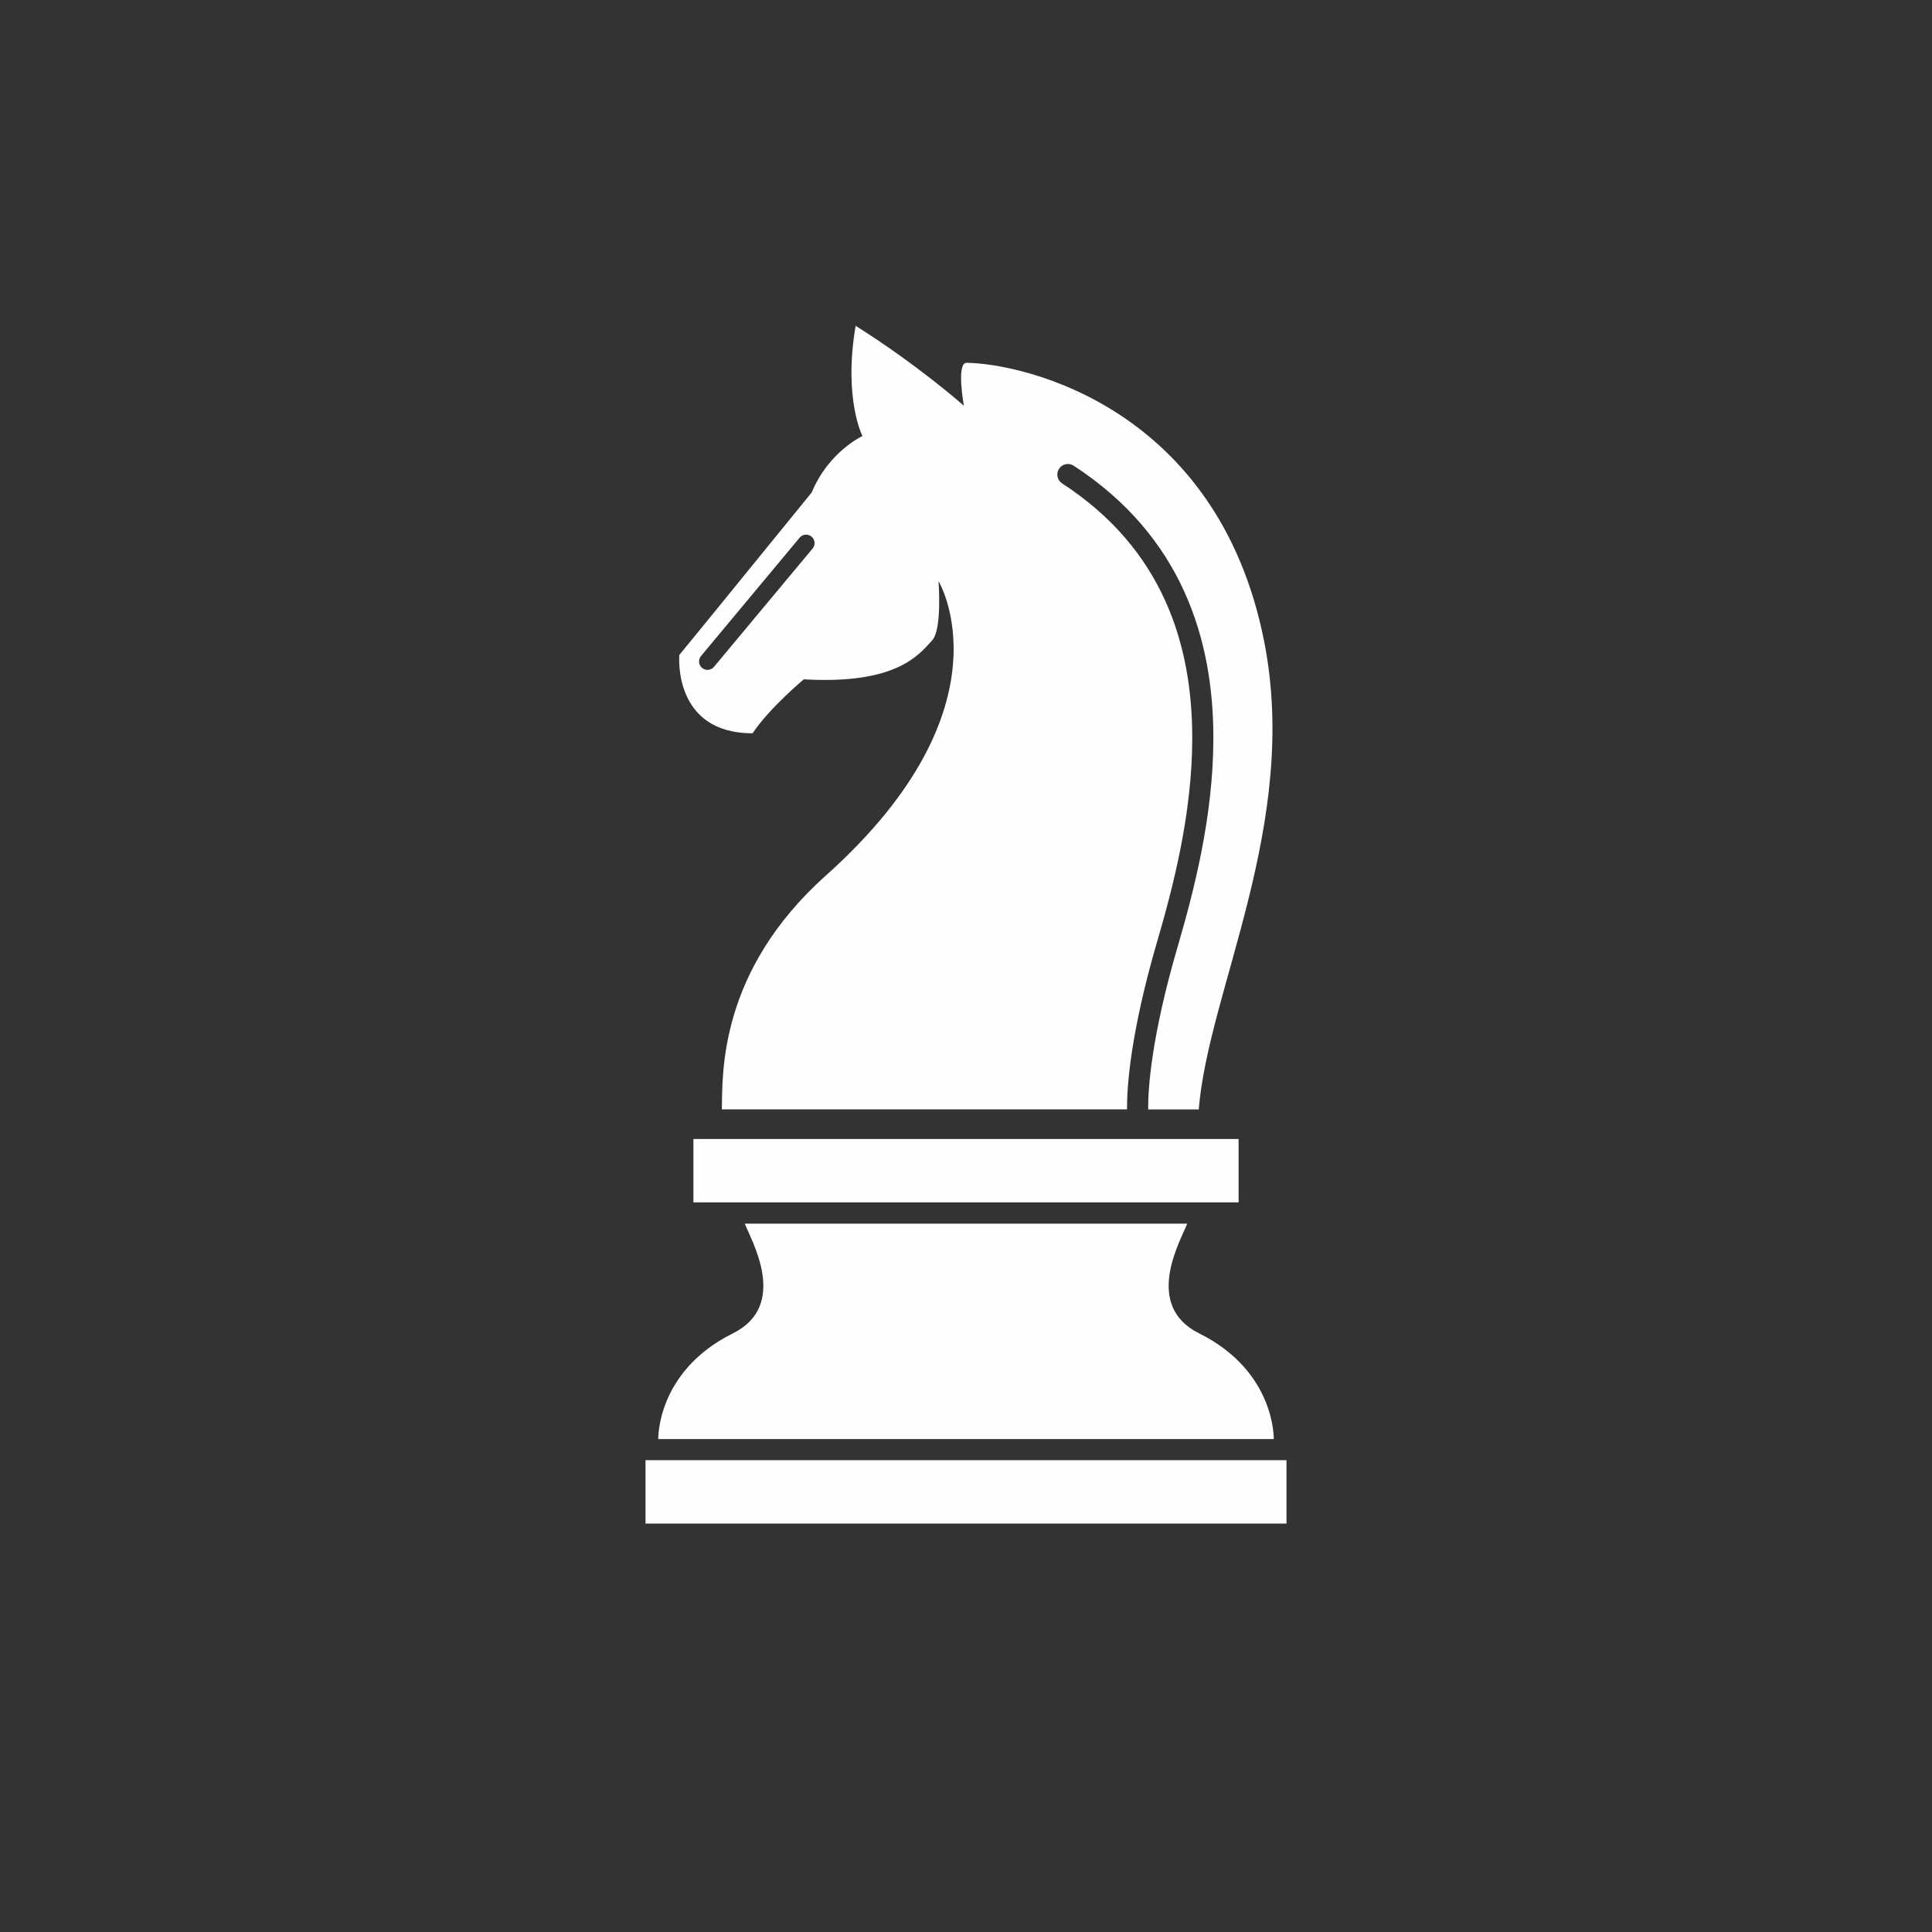
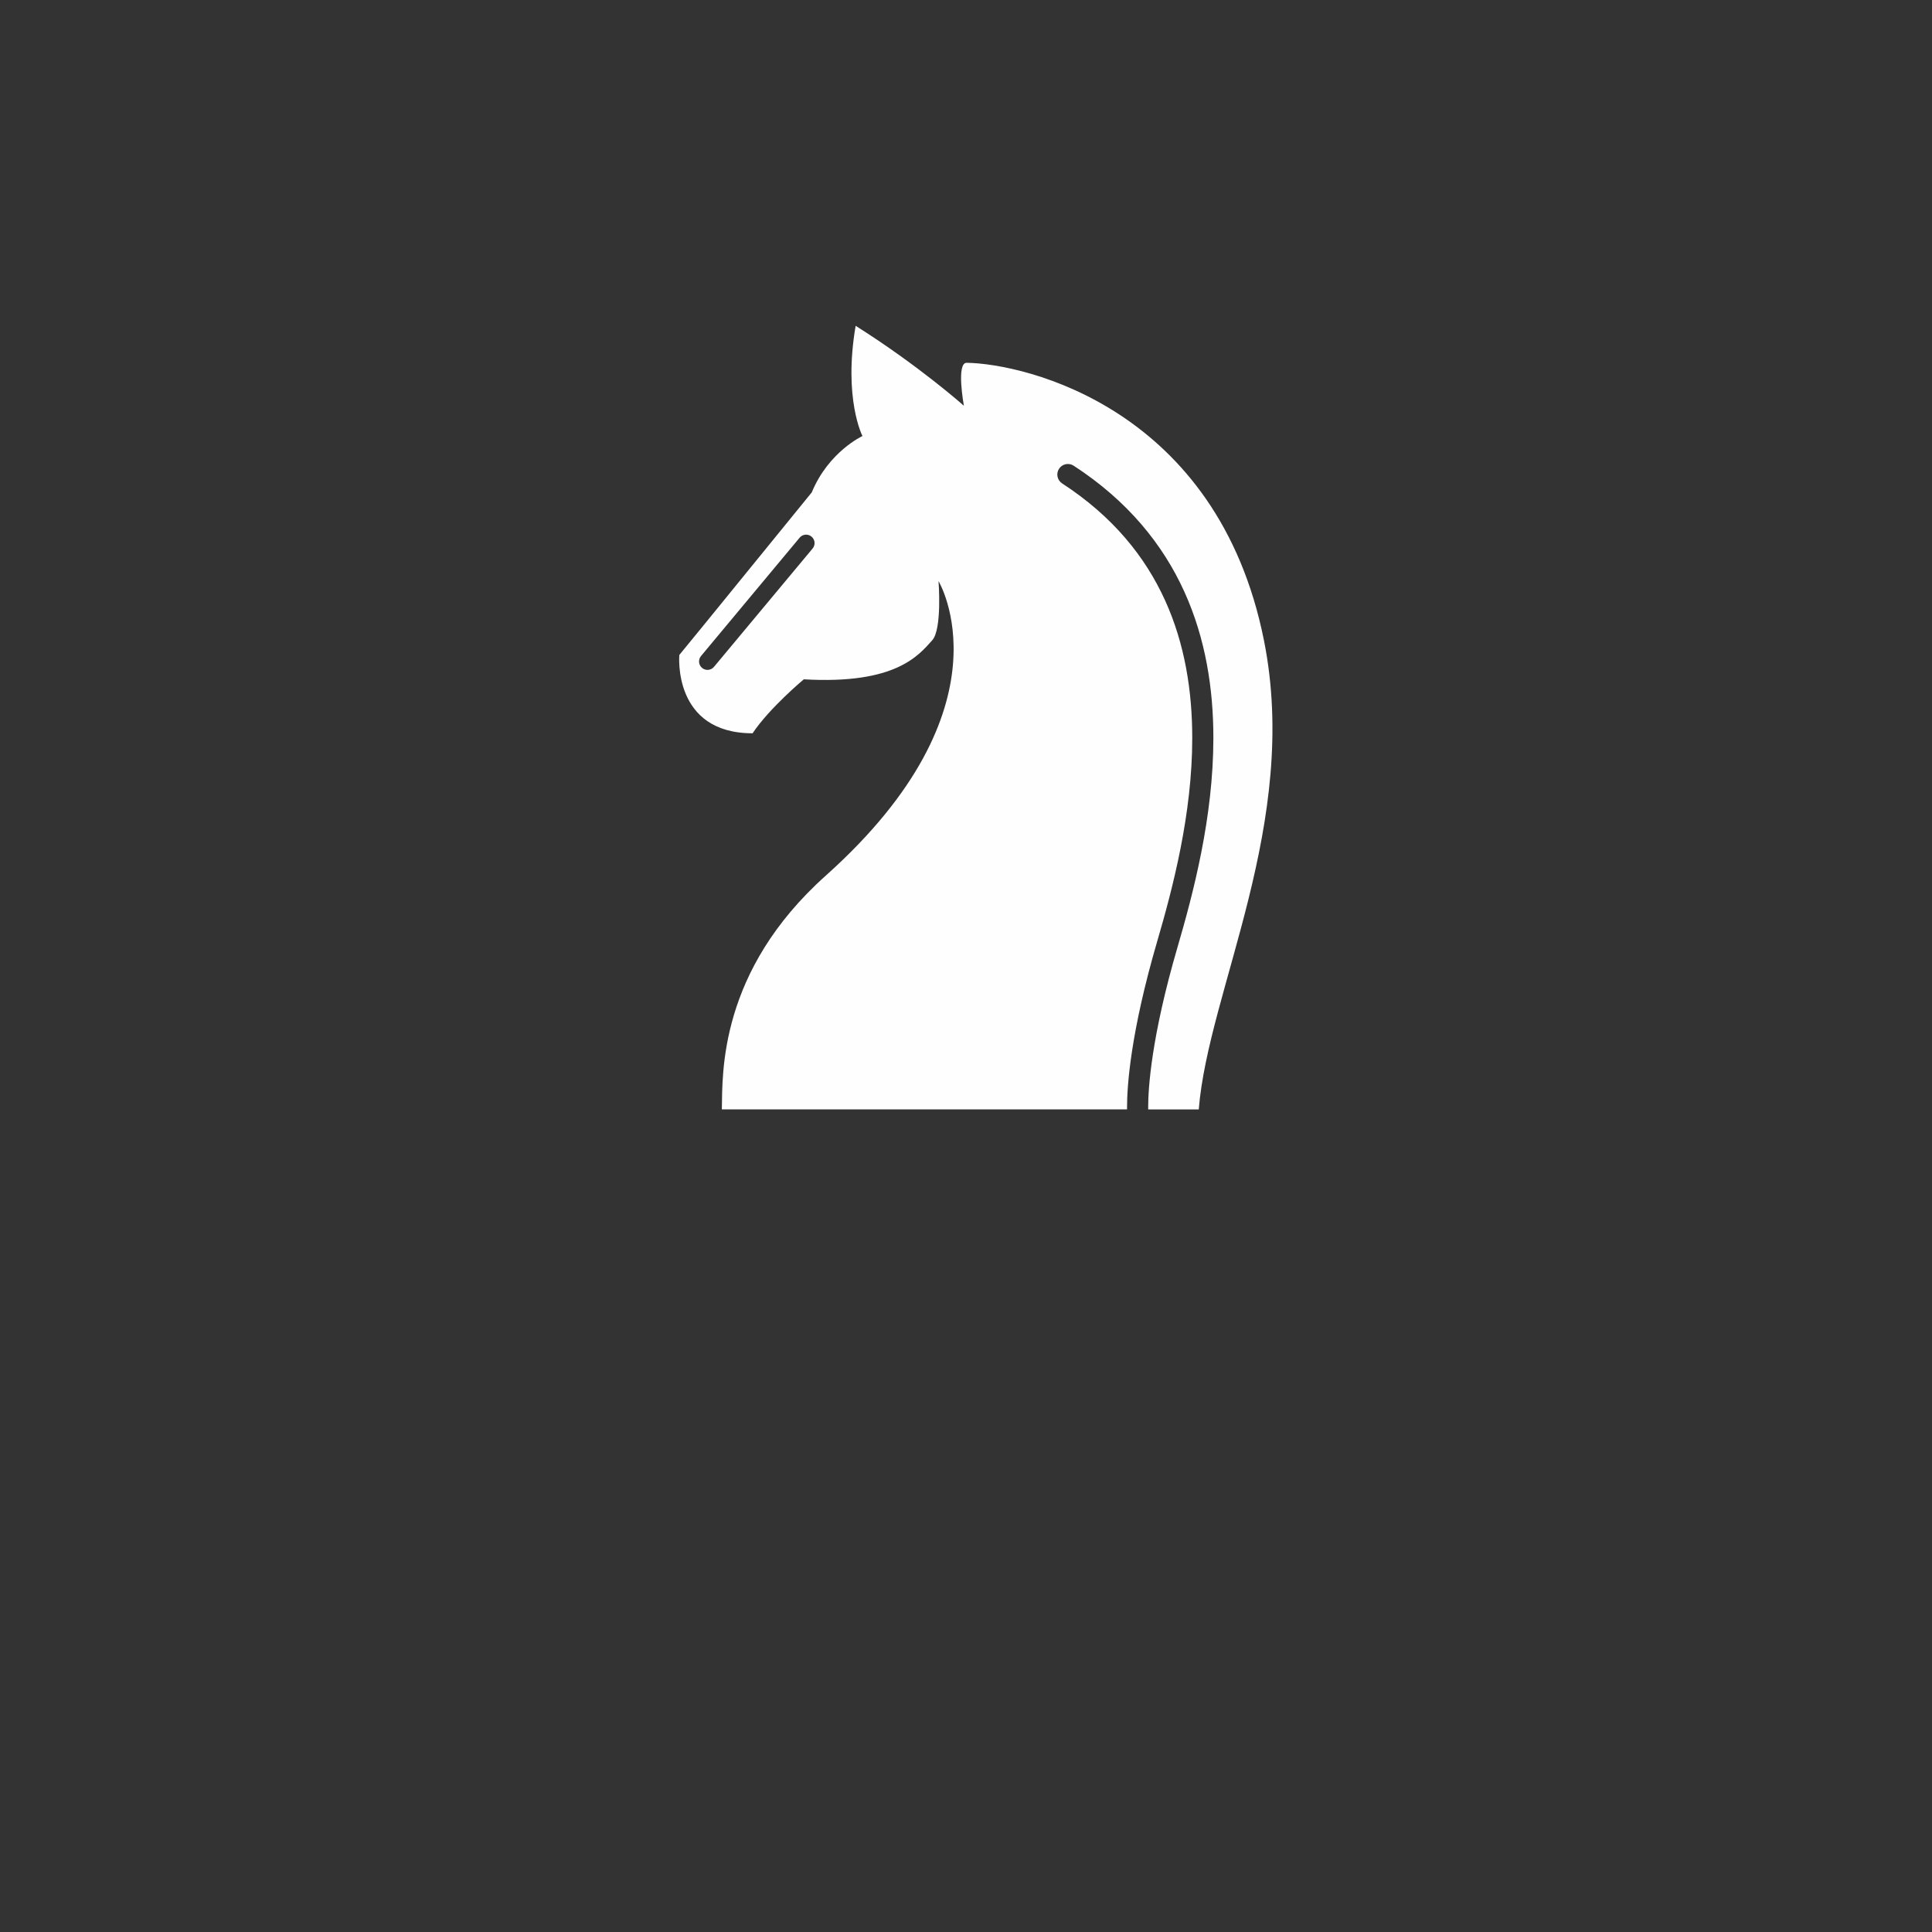
<svg xmlns="http://www.w3.org/2000/svg" version="1.1" id="Ebene_3" x="0px" y="0px" width="300.625px" height="300.627px" viewBox="0 0 300.625 300.627" enable-background="new 0 0 300.625 300.627" xml:space="preserve">
  <rect x="0" y="0" width="300.625" height="300.627" fill="#333333" stroke="none" />
  <g>
    <path fill="#fefefe" d="M117.104,114.101c2.63-3.946,7.971-8.397,7.971-8.397c14.388,0.835,17.9-3.787,19.978-6.07   c1.568-1.725,0.986-9.207,0.986-9.207s11.808,19.56-17.536,45.813c-16.66,14.907-16.074,30.762-16.181,36.387h63.054   c-0.001-0.111-0.004-0.209-0.004-0.336c0-3.266,0.525-11.557,4.704-25.852c2.429-8.299,5.446-19.821,5.442-31.605   c0.002-7.273-1.144-14.629-4.23-21.419c-3.093-6.792-8.106-13.047-16.018-18.197c-0.762-0.494-0.976-1.513-0.481-2.274   s1.513-0.976,2.274-0.482c8.408,5.464,13.891,12.262,17.217,19.593c3.332,7.332,4.526,15.167,4.526,22.78   c-0.002,12.336-3.126,24.139-5.574,32.527c-4.104,14.039-4.572,22.018-4.572,24.93c0,0.127,0.003,0.229,0.004,0.336h7.868   c1.487-18.58,15.821-44.593,10.142-72.994c-7.221-36.103-37.129-43.037-46.251-43.182c-1.67-0.027-0.438,6.685-0.438,6.685   s-7.016-6.247-16.844-12.44c-1.937,11.344,1.061,17.153,1.061,17.153s-5.261,2.412-7.891,8.769   c-17.098,21.043-20.605,25.294-20.605,25.294S104.609,114.101,117.104,114.101z M109.079,102.079l15.345-18.413   c0.465-0.557,1.294-0.633,1.852-0.168c0.559,0.465,0.634,1.294,0.169,1.852L111.1,103.762c-0.465,0.559-1.294,0.635-1.853,0.17   C108.689,103.467,108.614,102.637,109.079,102.079z" />
-     <rect x="107.897" y="177.231" fill="#fefefe" width="84.831" height="9.863" />
-     <path fill="#fefefe" d="M147.04,223.921h6.545h44.613c0,0,0.297-10.521-11.6-16.439c-8.854-4.404-2.798-14.584-1.867-17.082   h-31.146h-6.545h-31.146c0.931,2.498,6.988,12.678-1.867,17.082c-11.896,5.918-11.598,16.439-11.598,16.439H147.04z" />
-     <rect x="100.444" y="227.208" fill="#fefefe" width="99.737" height="9.865" />
  </g>
</svg>